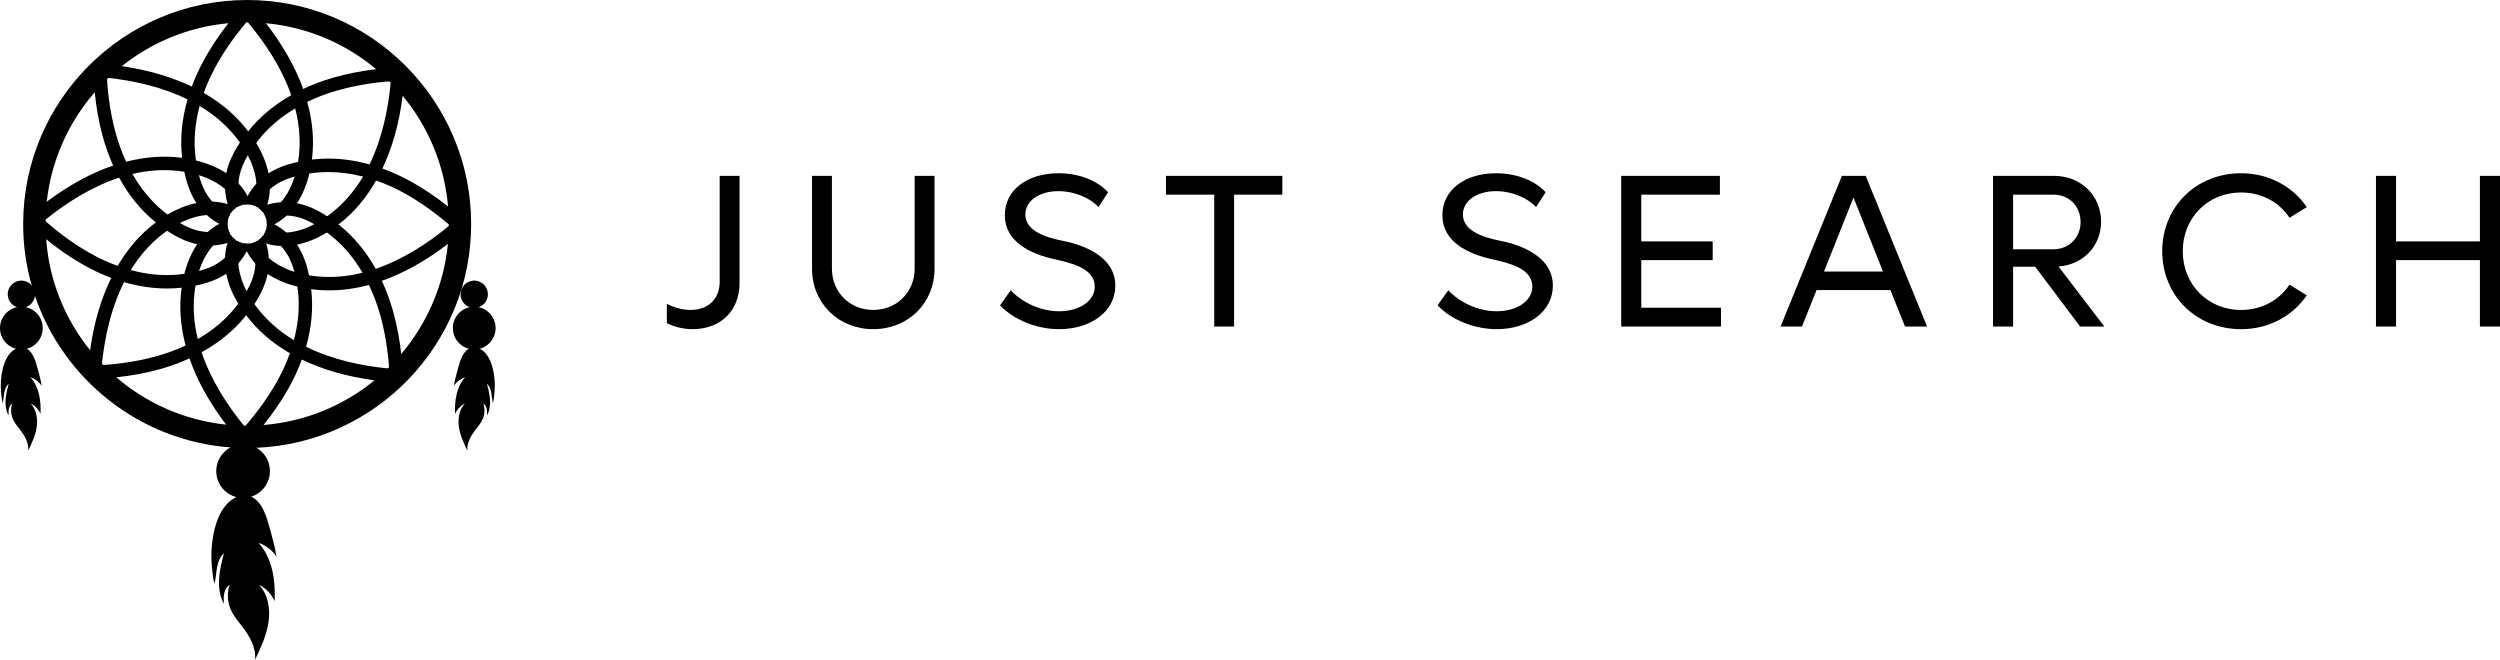
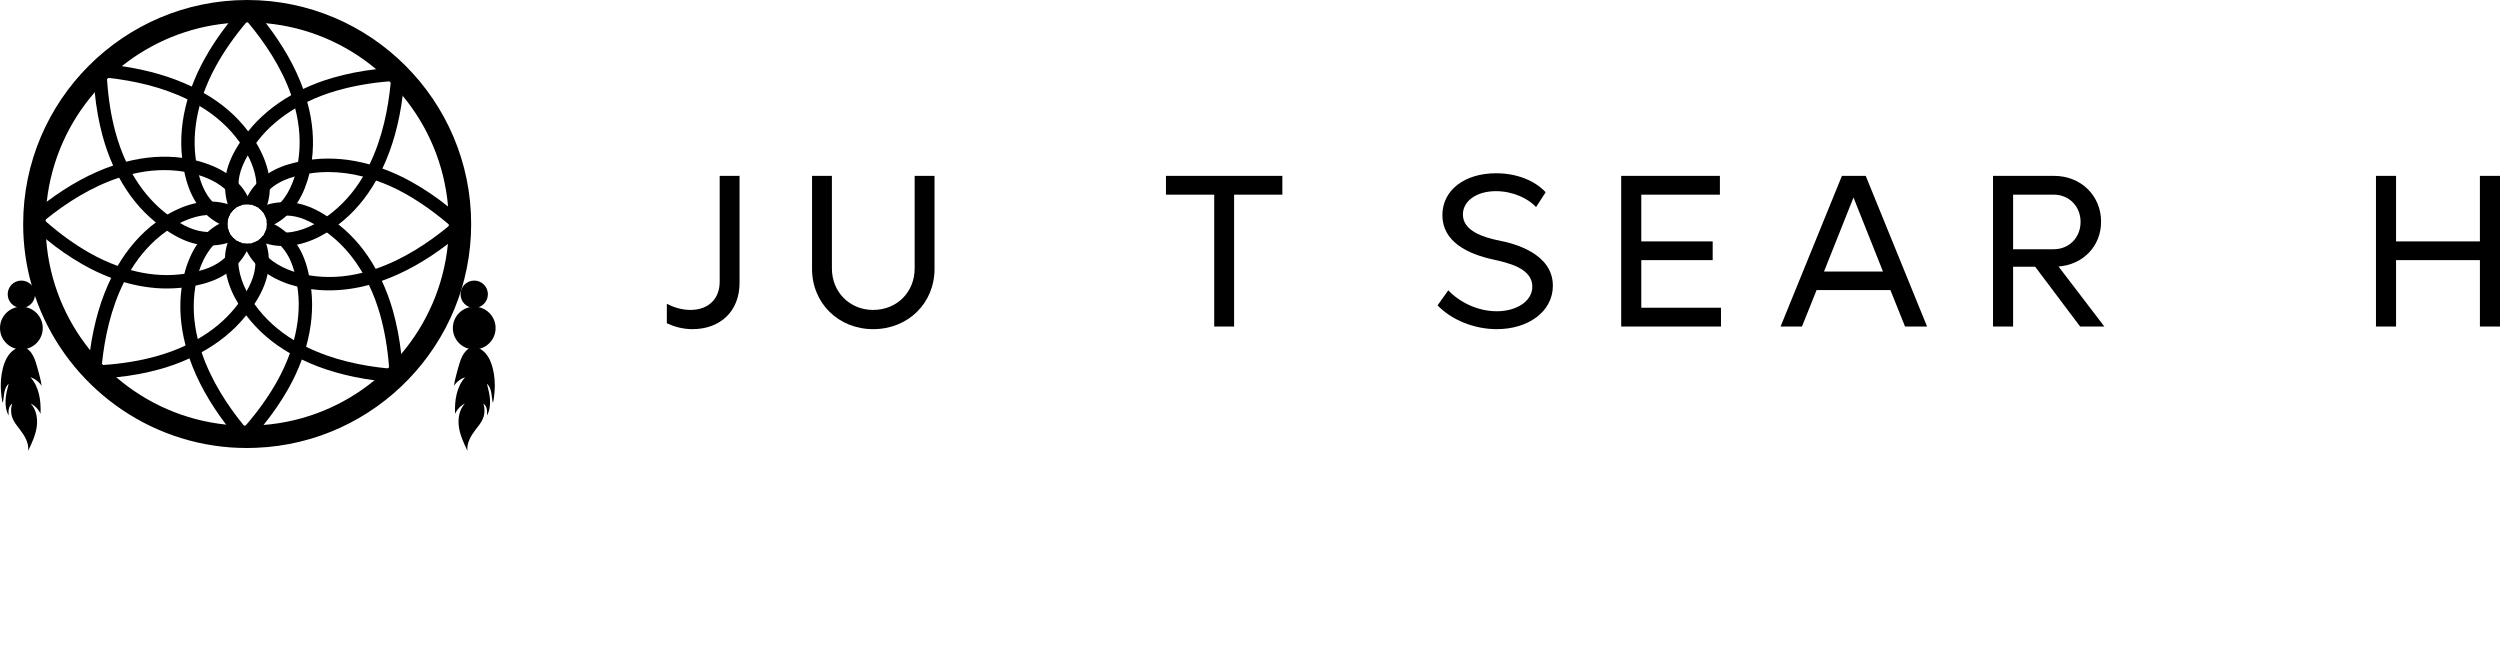
<svg xmlns="http://www.w3.org/2000/svg" id="Слой_1" x="0px" y="0px" viewBox="0 0 3153.27 832.18" style="enable-background:new 0 0 3153.27 832.18;" xml:space="preserve">
  <g>
-     <path d="M321.68,832.18c1.56-15.53-6.96-29.99-16.23-42.01c-5.61-7.28-11.73-14.37-15.14-23.06c-3.62-9.21-3.87-19.88-0.7-29.36 c-3.63,2.16-5.87,6.34-6.78,10.63s-0.67,8.73-0.42,13.1c-5.26-9.31-6.78-20.6-6.1-31.49s3.39-21.53,6.1-32.08 c-5.12,4.44-7.55,11.48-8.77,18.33c-1.22,6.86-1.45,13.91-3.27,20.63c0.33-1.21-0.81-4.1-1.03-5.38c-0.37-2.13-0.7-4.26-0.99-6.4 c-2.07-15.19-2.42-31,0.04-46.29c2.39-14.82,7.12-31.31,17.4-42.65c3.34-3.69,7.35-6.69,11.75-9.01 c9.61-5.06,19.72-2.59,26.68,4.44c6.4,6.46,10.05,15.04,12.77,23.57c2.96,9.26,5.38,18.75,7.81,28.16 c0.84,3.26,1.62,6.53,2.37,9.81c0.61,2.68,0.73,7.61,2.14,9.86c-5.44-8.65-13.77-15.19-23.18-18.21 c8.63,9.38,14.2,21.59,17.21,34.33s3.56,26.03,3.07,39.19c-4.04-9.1-11.18-16.58-19.81-20.77c11.37,11.8,14.56,30.34,12.1,47.12 C336.24,801.43,328.91,816.96,321.68,832.18z" />
    <path d="M589.53,568.52c-0.98-9.77,4.38-18.85,10.2-26.41c3.53-4.58,7.37-9.04,9.52-14.5c2.27-5.79,2.43-12.5,0.44-18.46 c2.28,1.36,3.69,3.99,4.26,6.68c0.57,2.7,0.42,5.49,0.26,8.24c3.31-5.85,4.26-12.95,3.84-19.8c-0.42-6.85-2.13-13.54-3.84-20.17 c3.22,2.79,4.75,7.22,5.51,11.53c0.76,4.31,0.91,8.75,2.06,12.97c-0.21-0.76,0.51-2.58,0.65-3.38c0.23-1.34,0.44-2.68,0.63-4.02 c1.3-9.55,1.52-19.49-0.02-29.11c-1.5-9.32-4.48-19.69-10.94-26.82c-2.1-2.32-4.62-4.21-7.39-5.67c-6.04-3.18-12.4-1.63-16.78,2.79 c-4.02,4.06-6.32,9.46-8.03,14.82c-1.86,5.82-3.38,11.79-4.91,17.71c-0.53,2.05-1.02,4.11-1.49,6.17c-0.38,1.69-0.46,4.79-1.35,6.2 c3.42-5.44,8.66-9.55,14.57-11.45c-5.42,5.9-8.93,13.57-10.82,21.58c-1.89,8.01-2.24,16.37-1.93,24.64 c2.54-5.72,7.03-10.42,12.46-13.06c-7.15,7.42-9.15,19.08-7.61,29.63C580.38,549.19,584.98,558.96,589.53,568.52z" />
    <path d="M387.51,128.5c-1.36-5.37-3.1-10.83-5.1-16.29c-9.83-27.48-25.67-55.33-46.96-82.91c-5.46-6.92-11.29-13.93-17.38-20.84 l-6.28-7.1l-6.37,7.1c-6.19,7.01-12.02,13.92-17.38,20.84c-12.1,15.47-22.3,30.76-30.76,46.32c-6.1,11.1-11.19,22.39-15.38,33.58 c-2,5.46-3.83,10.83-5.37,16.2c-7.19,25.03-9.55,49.87-6.83,73.62c0,0.28,0.09,0.45,0.09,0.73c0.73,5.91,1.64,11.56,2.64,16.84 c3.28,15.74,8.28,28.67,15.02,39.04c0.09,0.18,0.18,0.27,0.27,0.45c3.83,5.64,8.19,10.74,13.02,15.11 c4.83,4.37,10.19,8.1,15.84,11.1c3.46,1.82,7,3.37,10.74,4.55c-0.36-1.36-0.45-2.82-0.45-4.27c0-1.64,0.18-3.28,0.55-4.83 c0.09-0.73,0.18-1.36,0.36-2c0.64-2,1.46-3.91,2.55-5.74c-8.47-3.36-16.2-8.74-22.57-15.74c-2.28-2.46-4.28-5.1-6.1-7.91 c-4.55-6.92-8.1-15.29-10.74-25.39c-1.55-5.64-2.82-11.83-3.73-18.57c-0.27-1.55-0.45-3.09-0.64-4.64 c-2.46-20.57-0.64-42.14,5.19-64.07c1.46-5.46,3.28-11.01,5.19-16.47c4.1-11.19,9.1-22.39,15.2-33.49 c10.19-18.57,22.84-36.86,38.59-55.52c0.36-0.36,0.64-0.82,1-1.18c0.36,0.36,0.64,0.82,1,1.18c20.93,25.03,42.32,56.51,54.6,91.82 c1.91,5.55,3.64,11.1,5,16.75c5.55,21.38,7.37,43.96,3.73,67.07c0,0.09,0,0.27-0.09,0.36c-1,6.47-2.46,12.56-4.28,18.38 c-0.91,3-2,5.83-3.09,8.65c-3.19,8.01-7.74,16.56-14.38,23.93c-5.46,6.19-12.29,11.56-20.84,15.02c1.18,1.92,2,4,2.55,6.28 c0.19,0.64,0.28,1.37,0.46,2.1c0.18,1.27,0.27,2.64,0.27,4c0,1.55-0.09,3-0.36,4.46c3.37-1.09,6.65-2.46,9.83-4.09 c5.55-3,10.83-6.64,15.56-11.1c4.73-4.46,9.1-9.65,12.92-15.47c3.73-5.64,7.01-11.92,9.74-18.84c2.36-5.91,4.37-12.19,5.91-18.75 c1-4,1.82-8.1,2.46-12.29c0.28-1.73,0.55-3.55,0.73-5.27C396.43,177.56,394.43,153.26,387.51,128.5z" />
    <path d="M501.63,84.82c-9.37,0.54-18.47,1.36-27.21,2.46c-19.38,2.28-37.31,5.82-54.33,10.74c-13.29,3.82-25.84,8.55-37.67,14.2 c-5.19,2.46-10.28,5.1-15.11,7.83c-21.66,12.29-40.04,27.67-54.33,45.6c-0.09,0.09-0.19,0.27-0.28,0.36 c-3.73,4.73-7.1,9.37-10.1,13.83c-8.92,13.47-14.56,26.03-17.11,38.22c0,0.09,0,0.18-0.09,0.28c-1.36,6.73-1.91,13.56-1.46,20.2 c0.28,6.46,1.37,12.83,3.28,18.93c1.09,3.64,2.46,7.28,4.27,10.74c1.73-2.46,3.91-4.64,6.37-6.28c0.64-0.46,1.18-0.82,1.91-1.18 c1.82-1,3.73-1.73,5.83-2.28c-3.64-8.38-5.28-17.57-4.73-27.03c0.09-3.28,0.45-6.64,1.18-9.92c1.73-8.1,5.19-16.47,10.46-25.48 c2.91-5,6.46-10.28,10.65-15.74c0.82-1.28,1.82-2.46,2.82-3.73c12.19-15.47,27.85-28.85,46.32-39.77c4.91-3,9.92-5.73,15.2-8.28 c11.56-5.64,24.02-10.38,37.31-14.2c20.29-5.83,42.14-9.74,66.43-11.74c0.55-0.09,1.18-0.09,1.73-0.18 c-0.09,0.64-0.09,1.18-0.18,1.82c-3,32.4-10.38,69.62-26.67,103.2c-2.46,5.19-5.19,10.28-8.19,15.29 c-11.28,19.02-26.03,36.22-45.05,49.96c-0.09,0.09-0.18,0.09-0.27,0.18c-5.37,3.83-10.74,7.19-16.2,9.92 c-2.73,1.45-5.46,2.73-8.19,3.91c-7.83,3.37-17.2,6.19-27.03,6.64c-8.28,0.55-16.93-0.55-25.39-4.19 c-0.64,2.28-1.55,4.37-2.73,6.28c-0.36,0.64-0.82,1.28-1.19,1.82c-1.73,2.28-3.73,4.27-6.1,5.83c3.19,1.64,6.46,3,9.92,4.09 c5.91,1.91,12.19,2.92,18.65,3.1c1,0.18,2.09,0.18,3.09,0.18c5.55,0,11.29-0.64,17.11-1.82c6.65-1.28,13.38-3.46,20.21-6.28 c5.91-2.46,11.74-5.55,17.57-9.1c3.55-2.09,7.01-4.37,10.46-6.83c1.36-1,2.73-2,4.09-3.19c18.93-14.47,34.86-33.13,47.51-55.52 c2.91-4.82,5.55-9.92,7.92-15.1c12.56-26.3,21.21-57.06,25.57-91.74c1.18-8.74,2.09-17.75,2.64-27.03l0.64-9.55L501.63,84.82z" />
    <path d="M585.81,277.85c-6.91-6.19-13.83-12.02-20.65-17.38c-15.38-12.29-30.67-22.48-46.14-31.12 c-12.1-6.74-24.39-12.38-36.67-16.74c-5.37-2-10.74-3.73-16.2-5.19c-24.12-6.83-48.14-8.92-71.08-6.37 c-0.54,0.09-1.09,0.09-1.64,0.18c-6.19,0.72-12.02,1.73-17.47,3c-14.83,3.1-27.03,7.74-36.95,14.2c-0.09,0.09-0.18,0.09-0.28,0.18 c-5.73,3.73-10.83,8.1-15.29,13.02c-4.46,4.82-8.19,10.1-11.19,15.74c-1.82,3.46-3.37,7.01-4.73,10.65 c1.36-0.27,2.82-0.36,4.27-0.36c1.73,0,3.37,0.18,5.01,0.55c0.64,0.09,1.27,0.28,1.91,0.45c2,0.55,4,1.46,5.73,2.55 c3.46-8.47,8.83-16.2,15.84-22.39c2.45-2.19,5.09-4.28,7.91-6.1c6.46-4.19,14.29-7.55,23.48-10.1c5.64-1.64,11.83-2.91,18.57-3.82 c2.18-0.36,4.46-0.64,6.73-0.91c5.64-0.64,11.38-0.91,17.2-0.91c14.38,0,28.94,1.91,43.77,5.73c5.55,1.45,11.01,3.09,16.47,5 c12.19,4.19,24.3,9.65,36.4,16.38c18.47,10.37,36.67,23.12,55.33,39.04c0.36,0.27,0.73,0.64,1.09,0.91c-0.36,0.36-0.82,0.64-1.19,1 c-25.12,20.84-56.88,41.95-92.19,54.06c-5.46,1.91-11.01,3.55-16.65,4.91c-21.48,5.37-44.05,7.1-67.16,3.27 c-0.09,0-0.27,0-0.36-0.09c-6.46-1.09-12.65-2.55-18.38-4.37c-3-0.91-5.83-2-8.55-3.09c-7.92-3.27-16.47-7.92-23.75-14.47 c-6.28-5.55-11.65-12.47-15.02-21.12c-1.91,1.19-4.1,2-6.37,2.55c-0.73,0.18-1.36,0.36-2.09,0.45c-1.18,0.18-2.46,0.28-3.73,0.28 c-1.64,0-3.19-0.18-4.73-0.46c1.09,3.37,2.55,6.74,4.19,9.83c2.82,5.64,6.46,10.92,10.92,15.66c4.37,4.82,9.55,9.19,15.38,13.01 c5.64,3.82,11.83,7.1,18.75,9.92c5.91,2.46,12.19,4.46,18.75,6c4,1,8.1,1.82,12.29,2.55c1.73,0.27,3.46,0.55,5.19,0.73 c7.46,1.09,15.02,1.55,22.66,1.55c16.48,0,33.22-2.28,50.15-6.83c5.37-1.46,10.83-3.19,16.29-5.19 c27.57-9.64,55.6-25.3,83.36-46.59c7.01-5.37,13.83-11.1,20.75-17.11l7.28-6.28L585.81,277.85z" />
    <path d="M508.28,473.6c-0.46-9.37-1.19-18.38-2.19-27.12c-2.19-19.48-5.73-37.4-10.46-54.51c-3.82-13.29-8.47-25.94-14.02-37.77 c-2.37-5.19-5.01-10.28-7.74-15.1c-12.19-21.93-27.57-40.5-45.59-54.88c-0.46-0.36-0.91-0.72-1.37-1c-4.91-4-9.64-7.46-14.29-10.38 c-12.65-8.37-24.57-13.56-36.22-16.11c-0.64-0.09-1.18-0.27-1.82-0.36c-6.83-1.36-13.65-1.73-20.38-1.18 c-5.83,0.28-11.65,1.28-17.11,3c-3.73,1.09-7.37,2.46-10.83,4.19c2.45,1.73,4.55,3.91,6.28,6.46c0.27,0.46,0.55,0.91,0.82,1.36 c1.18,1.92,2,4,2.55,6.28c7.37-3.09,15.29-4.73,23.48-4.73c0.73,0,1.55,0,2.28,0.09c3.73,0.09,7.47,0.64,11.19,1.36 c7.47,1.64,15.29,4.83,23.57,9.56c5.09,2.82,10.37,6.37,15.93,10.46c1.73,1.36,3.55,2.73,5.37,4.19 c15.38,12.29,28.67,28.03,39.5,46.6c2.92,4.91,5.64,10.01,8.1,15.38c5.55,11.56,10.28,24.02,14.02,37.22 c5.73,20.39,9.47,42.23,11.38,66.53c0,0.55,0.09,1.18,0.09,1.73c-0.55-0.09-1.09-0.09-1.73-0.18 c-32.39-3.19-69.62-10.74-103.02-27.3c-5.28-2.55-10.38-5.28-15.38-8.28c-18.93-11.47-36.04-26.3-49.6-45.33 c-0.09-0.09-0.09-0.18-0.18-0.27c-3.82-5.37-7.1-10.83-9.83-16.29c-1.46-2.73-2.73-5.46-3.91-8.19c-3.27-7.92-6.01-17.2-6.55-27.03 c-0.45-8.28,0.73-17.01,4.55-25.48c-2.28-0.64-4.37-1.55-6.28-2.73c-0.64-0.36-1.28-0.82-1.82-1.18c-2.37-1.73-4.37-3.73-5.92-6.1 c-1.73,3.19-3.09,6.55-4.09,9.92c-2,5.92-3.1,12.2-3.27,18.66c-0.36,6.46,0.18,13.19,1.55,20.11c1.27,6.64,3.36,13.38,6.19,20.29 c2.46,5.91,5.46,11.74,9.01,17.57c2,3.55,4.27,7.01,6.73,10.46c1,1.46,2,2.82,3.28,4.19c14.29,19.02,32.86,35.13,55.16,47.87 c4.82,2.92,9.83,5.55,15.02,7.92c26.3,12.83,57.06,21.57,91.64,26.21c8.74,1.28,17.75,2.19,26.94,2.82l9.55,0.64L508.28,473.6z" />
    <path d="M392.7,366.4c-0.09-0.55-0.09-1.19-0.18-1.73c-0.73-6.19-1.64-12.02-2.82-17.47c-3-14.84-7.64-27.03-14.02-36.95 c-0.36-0.55-0.73-1.09-1.09-1.64c-3.82-5.73-8.37-10.83-13.38-15.29c-4.64-4.09-9.74-7.64-15.11-10.37 c-3.09-1.73-6.37-3.19-9.74-4.37c0.18,1.27,0.27,2.64,0.27,4c0,1.55-0.09,3-0.36,4.46c-0.18,0.73-0.27,1.46-0.45,2.09 c-0.64,2.28-1.55,4.37-2.73,6.28c8.01,3.28,15.29,8.37,21.29,14.84c2.55,2.82,4.91,5.82,7.01,9.1c4.19,6.46,7.46,14.29,9.92,23.48 c1.64,5.64,2.82,11.83,3.73,18.57c0.36,2.19,0.64,4.46,0.91,6.74c2.09,19.66,0.27,40.22-5.28,60.98c-1.36,5.46-3.09,11.01-5,16.47 c-4.37,12.1-9.92,24.21-16.65,36.22c-10.47,18.48-23.3,36.58-39.32,55.06c-0.27,0.36-0.64,0.82-1,1.18c-0.36-0.36-0.64-0.82-1-1.18 c-20.66-25.21-41.5-57.06-53.42-92.55c-1.82-5.46-3.46-11.01-4.83-16.65c-5.27-21.48-6.83-44.05-2.91-67.16 c0-0.09,0-0.18,0.09-0.28c1.09-6.46,2.64-12.65,4.46-18.47c1-3,2-5.83,3.19-8.55c3.27-7.92,8.01-16.38,14.65-23.66 c5.55-6.19,12.47-11.47,21.11-14.74c-1.09-2-2-4.1-2.45-6.46c-0.18-0.46-0.28-0.91-0.28-1.46c-0.36-1.36-0.45-2.82-0.45-4.27 c0-1.64,0.18-3.28,0.55-4.83c-3.73,1.19-7.37,2.73-10.83,4.55c-5.28,2.73-10.19,6.19-14.74,10.38c-4.83,4.27-9.19,9.47-13.1,15.29 c-3.83,5.55-7.1,11.83-10.01,18.75c-2.46,5.82-4.55,12.1-6.19,18.65c-1.09,4-1.91,8.1-2.64,12.29c-0.27,1.73-0.55,3.46-0.82,5.19 c-3.28,23.66-1.55,48.05,5,72.89c1.36,5.37,3,10.83,4.91,16.29c9.56,27.58,25.03,55.7,46.23,83.55 c5.28,7.01,10.92,14.02,16.93,20.93l3.28,3.91l2.91,3.37l2.82-3.09l3.64-4.01c6.28-6.91,12.1-13.83,17.57-20.65 c12.28-15.29,22.66-30.49,31.39-45.96c6.83-12.1,12.47-24.3,16.93-36.58c2.09-5.37,3.82-10.74,5.37-16.11 C392.88,413.35,395.16,389.33,392.7,366.4z" />
    <path d="M335.73,307.15c-1-3.46-2.28-6.73-3.83-9.92c-1.73,2.28-3.73,4.27-6.1,5.83c-0.64,0.45-1.18,0.82-1.82,1.09 c-1.91,1.19-4.1,2-6.37,2.55c3.37,8.01,4.91,16.74,4.55,25.76c-0.09,3.73-0.64,7.46-1.46,11.28c-1.73,7.47-4.82,15.2-9.64,23.48 c-2.83,5.1-6.37,10.38-10.56,15.84c-1.28,1.73-2.73,3.55-4.19,5.37c-12.47,15.38-28.31,28.58-46.87,39.22 c-4.91,2.91-10.01,5.55-15.38,8.1c-11.56,5.46-24.12,10.1-37.4,13.74c-20.39,5.64-42.23,9.19-66.62,10.92 c-0.55,0-1.09,0.09-1.64,0.09c0.09-0.55,0.09-1.09,0.18-1.73c3.37-32.4,11.1-69.53,27.85-102.93c2.64-5.19,5.46-10.28,8.55-15.2 c11.47-18.84,26.39-35.95,45.5-49.42c0.09-0.09,0.18-0.09,0.27-0.18c5.37-3.73,10.74-7.01,16.2-9.74c2.82-1.46,5.55-2.73,8.37-3.82 c7.47-3,16.2-5.64,25.39-6.28c8.83-0.64,18.02,0.45,27.03,4.55c0.64-2,1.46-3.91,2.55-5.74c0.28-0.64,0.73-1.27,1.18-1.82 c1.73-2.46,3.91-4.64,6.37-6.28c-3.37-1.82-6.92-3.28-10.65-4.46c-6.19-1.91-12.74-3-19.48-3.19c-0.73-0.09-1.55-0.09-2.37-0.09 c-5.73,0-11.65,0.64-17.65,1.91c-6.19,1.28-12.38,3.19-18.75,5.73c-5.91,2.46-11.92,5.37-17.74,8.83 c-3.46,2.09-7.01,4.27-10.46,6.73c-1.46,1-2.82,2-4.19,3.19c-19.11,14.2-35.22,32.67-48.14,54.79c-2.92,4.82-5.64,9.92-8.1,15.11 c-12.83,26.12-21.84,56.79-26.67,91.28c-1.27,8.83-2.28,17.84-3,27.12l-0.72,9.56l9.55-0.46c9.37-0.45,18.47-1.09,27.21-2.09 c19.48-2,37.5-5.37,54.52-10.1c13.29-3.64,25.94-8.28,37.77-13.74c5.28-2.36,10.38-4.91,15.29-7.73 c21.93-12.02,40.59-27.3,55.15-45.23c0.36-0.45,0.73-0.91,1.09-1.36c3.83-4.83,7.28-9.55,10.38-14.2 c8.28-12.65,13.65-24.57,16.29-36.13c0.18-0.64,0.28-1.27,0.36-1.91c1.36-6.73,1.82-13.56,1.46-20.2 C338.73,319.07,337.55,312.97,335.73,307.15z" />
    <path d="M307.06,306.97c-0.64-0.09-1.27-0.27-1.91-0.45c-2.28-0.64-4.37-1.55-6.28-2.73c-3.46,8.01-8.55,15.29-15.1,21.3 c-2.83,2.55-5.83,4.82-9.1,6.91c-6.47,4.1-14.29,7.37-23.57,9.74c-5.64,1.64-11.83,2.82-18.57,3.64c-2.18,0.36-4.46,0.55-6.73,0.82 c-19.66,2-40.14,0.09-60.79-5.55c-5.55-1.46-11.01-3.19-16.56-5.28c-12.1-4.28-24.21-9.92-36.13-16.74 c-18.29-10.46-36.4-23.39-54.79-39.59c-0.45-0.36-0.82-0.73-1.27-1.09c0.45-0.36,0.91-0.73,1.36-1.09 c25.39-20.48,57.24-41.13,92.64-52.78c5.55-1.82,11.1-3.37,16.75-4.64c20.93-5.01,42.95-6.55,65.43-2.82 c0.64,0.09,1.18,0.18,1.82,0.27c5.73,1,11.38,2.37,16.65,4.1c3.64,1.09,7.19,2.36,10.56,3.82c7.46,3.19,15.47,7.55,22.48,13.74 c6.65,5.74,12.29,13.11,15.84,22.21c1.82-1,3.73-1.73,5.83-2.28c0.64-0.19,1.27-0.36,1.91-0.46c1.36-0.27,2.82-0.36,4.27-0.36 c1.73,0,3.37,0.18,5.01,0.55c-1.28-3.73-2.73-7.37-4.55-10.83c-2.92-5.73-6.74-11.1-11.38-15.93c-4.37-4.82-9.56-9.19-15.47-13.1 c-5.28-3.37-11.01-6.46-17.38-9.1c-6.55-2.73-13.56-5.1-20.84-6.83c-3.28-0.82-6.64-1.55-10.01-2.19 c-2.46-0.45-5.01-0.82-7.47-1.18c-22.93-3-46.5-1.28-70.62,4.91c-5.37,1.36-10.83,2.91-16.38,4.82 c-27.67,9.38-55.7,24.67-83.73,45.6c-7.01,5.28-14.1,10.92-21.12,16.93l-7.28,6.19l7.1,6.46c6.91,6.37,13.74,12.29,20.57,17.75 c15.2,12.46,30.31,22.84,45.69,31.58c12.01,6.91,24.21,12.65,36.4,17.2c5.37,2,10.74,3.82,16.11,5.37 c18.2,5.28,36.31,8.01,54.06,8.01c5.73,0,11.38-0.27,16.93-0.82c0.55-0.09,1.09-0.09,1.64-0.18c6.19-0.64,12.1-1.55,17.57-2.64 c14.83-3,27.03-7.55,37.04-13.92c0.55-0.36,1.09-0.73,1.64-1.09c5.82-3.82,10.92-8.28,15.29-13.2c4.19-4.64,7.74-9.74,10.65-15.2 c1.64-3.09,3.1-6.28,4.28-9.65c-1.18,0.18-2.46,0.28-3.73,0.28C310.16,307.42,308.61,307.24,307.06,306.97z" />
    <path d="M338.73,218.6c-1.27-6.1-3.19-12.38-5.73-18.75c-2.64-6.55-5.91-13.1-9.83-19.57c-1.73-2.91-3.64-5.83-5.64-8.64 c-1.46-2-2.92-4.01-4.55-6.01c-14.47-19.29-33.31-35.49-56.06-48.42c-4.83-2.91-9.83-5.46-15.02-8.01 c-25.48-12.19-54.97-20.84-88.19-25.76c-8.74-1.27-17.75-2.36-27.03-3.09l-9.56-0.82l0.36,9.55c0.36,9.47,1,18.57,2,27.3 c1.91,19.48,5.19,37.5,9.74,54.52c3.64,13.38,8.1,26.03,13.47,37.86c2.36,5.28,4.82,10.38,7.55,15.29 c11.92,22.02,27.12,40.77,44.96,55.42c0.46,0.36,0.91,0.73,1.37,1.09c4.82,3.91,9.55,7.37,14.19,10.46 c12.56,8.47,24.48,13.93,35.95,16.57c0.64,0.18,1.36,0.27,2,0.36c5.37,1.18,10.74,1.73,16.02,1.73c1.36,0,2.82,0,4.19-0.18 c6.19-0.28,12.29-1.28,18.11-3.1c3.46-1,6.73-2.28,10.01-3.82c-2.37-1.73-4.37-3.73-5.92-6.1c-0.36-0.55-0.73-1.09-1.09-1.73 c-1.09-2-2-4.1-2.45-6.46c-8.01,3.37-16.84,4.82-25.76,4.37c-3.73-0.18-7.47-0.73-11.29-1.55c-7.46-1.73-15.29-4.91-23.57-9.83 c-5-2.91-10.28-6.46-15.74-10.65c-1.73-1.36-3.46-2.73-5.28-4.19c-15.2-12.56-28.3-28.4-38.95-47.05 c-2.82-5.01-5.46-10.1-7.92-15.47c-5.46-11.65-9.92-24.21-13.56-37.5c-5.46-20.29-8.92-42.14-10.55-66.53 c0-0.55-0.09-1.18-0.09-1.82c0.64,0.09,1.18,0.09,1.82,0.18c31.49,3.46,67.34,11.19,99.83,27.12c5.19,2.55,10.28,5.28,15.2,8.28 c19.48,11.56,37.04,26.67,50.88,46.14c0.36,0.45,0.73,1,1.09,1.45c3.37,4.83,6.37,9.83,8.83,14.74c1.82,3.37,3.37,6.74,4.73,10.1 c3,7.46,5.55,16.2,6.19,25.48c0.55,8.83-0.55,18.02-4.73,27.03c2,0.55,4,1.46,5.73,2.55c0.64,0.27,1.28,0.73,1.82,1.18 c2.45,1.73,4.55,3.91,6.28,6.46c1.82-3.46,3.36-7.01,4.55-10.65c1.91-6.19,3.09-12.65,3.19-19.38c0.18-0.91,0.18-1.91,0.18-2.92 C340.46,230.25,339.92,224.51,338.73,218.6z" />
    <path d="M311.79,0C155.99,0,29.22,126.77,29.22,282.58c0,26.84,3.73,52.78,10.83,77.44c1.18,4.37,2.55,8.74,4,13.02 c0.09,0.09,0,0.09,0,0.09c35.67,105.12,131.69,182.65,246.63,191.21c0,0,0,0,0.09,0c7.01,0.45,13.93,0.73,21.02,0.73 c3.91,0,7.74-0.09,11.56-0.28c150.44-6.1,270.93-130.32,270.93-282.21C594.28,126.77,467.5,0,311.79,0z M506.09,446.48 c-4.82,5.83-10.01,11.38-15.38,16.65c-0.55,0.55-1.09,1-1.64,1.55c-5.37,5.28-10.92,10.28-16.74,15.02 c-38.77,31.76-87.09,52.15-139.97,56.34c-6.74,0.64-13.65,0.91-20.57,0.91c-0.72,0-1.36,0-2.09-0.09c-0.64,0.09-1.36,0.09-2,0 c-7.55-0.09-15.02-0.55-22.48-1.28c-52.51-5.46-100.38-26.94-138.51-59.7c-5.73-4.82-11.28-10.01-16.65-15.47 c-0.46-0.55-1-1.09-1.46-1.64c-5.37-5.37-10.38-11.1-14.93-17.02c-31.49-38.95-51.6-87.27-55.42-140.06 c-0.55-6.28-0.82-12.65-0.82-19.11c0-1.19,0-2.37,0.09-3.55c-0.09-0.73,0-1.46,0.09-2.19c0.09-7.55,0.55-15.1,1.36-22.48 c5.82-52.42,27.57-100.11,60.52-137.97c4.82-5.73,10.01-11.28,15.47-16.47c0.55-0.55,1.09-1.09,1.73-1.64 c5.46-5.19,11.1-10.19,17.02-14.84c37.58-30.03,83.91-49.51,134.32-54.15c7.46-0.73,15.02-1.09,22.66-1.09h2 c7.64,0,15.29,0.36,22.75,1.09c52.6,4.91,100.56,25.76,138.97,57.97c5.83,4.82,11.47,9.92,16.84,15.29c0.55,0.55,1.09,1,1.55,1.64 c5.28,5.28,10.28,10.83,15.11,16.65c31.94,38.58,52.69,86.82,57.24,139.6c0.64,7.28,1,14.65,1,22.12v0.55c0,0.64,0,1.27-0.09,1.91 c0,7.64-0.36,15.1-1.09,22.57C559.79,360.21,538.49,408.17,506.09,446.48z" />
-     <circle cx="306.61" cy="594.22" r="33.85" />
    <circle cx="598.14" cy="371.15" r="17.25" />
    <circle cx="598.14" cy="413.8" r="26.96" />
    <path d="M35.57,568.52c0.98-9.77-4.38-18.85-10.2-26.41c-3.53-4.58-7.37-9.04-9.52-14.5c-2.27-5.79-2.43-12.5-0.44-18.46 c-2.28,1.36-3.69,3.99-4.26,6.68c-0.57,2.7-0.42,5.49-0.26,8.24c-3.31-5.85-4.26-12.95-3.84-19.8c0.42-6.85,2.13-13.54,3.84-20.17 c-3.22,2.79-4.75,7.22-5.51,11.53c-0.76,4.31-0.91,8.75-2.06,12.97c0.21-0.76-0.51-2.58-0.65-3.38c-0.23-1.34-0.44-2.68-0.63-4.02 c-1.3-9.55-1.52-19.49,0.02-29.11c1.5-9.32,4.48-19.69,10.94-26.82c2.1-2.32,4.62-4.21,7.39-5.67c6.04-3.18,12.4-1.63,16.78,2.79 c4.02,4.06,6.32,9.46,8.03,14.82c1.86,5.82,3.38,11.79,4.91,17.71c0.53,2.05,1.02,4.11,1.49,6.17c0.38,1.69,0.46,4.79,1.35,6.2 c-3.42-5.44-8.66-9.55-14.57-11.45c5.42,5.9,8.93,13.57,10.82,21.58c1.89,8.01,2.24,16.37,1.93,24.64 c-2.54-5.72-7.03-10.42-12.46-13.06c7.15,7.42,9.15,19.08,7.61,29.63S40.12,558.96,35.57,568.52z" />
    <circle cx="26.96" cy="371.15" r="17.25" />
    <circle cx="26.96" cy="413.8" r="26.96" />
    <g>
      <path d="M841.09,407.73v-24.52c7.99,4.14,18.46,7.71,29.75,7.71c22.86,0,36.9-14.04,36.9-35.53V221.83h25.06v134.95 c0,35.53-23.96,58.39-59.49,58.39C860.92,415.17,849.91,411.86,841.09,407.73z" />
      <path d="M1024.23,339.15V221.83h25.06V338.6c0,29.74,22.31,52.32,52.06,52.32c30.02,0,52.32-22.58,52.32-52.32V221.83h25.06 v117.32c0,43.24-33.32,76.02-77.39,76.02C1057.56,415.17,1024.23,382.39,1024.23,339.15z" />
-       <path d="M1261.33,385.15l13.5-19c14.33,15.15,37.18,26.44,61.14,26.44c25.06,0,44.89-12.67,44.89-31.12 c0-23.41-31.12-30.02-49.3-34.15c-31.94-6.89-64.17-22.31-64.17-55.91c0-31.67,28.1-52.88,67.75-52.88 c26.71,0,49.3,9.64,62.52,23.96l-12.12,18.73c-9.92-11.01-29.47-20.11-50.67-20.11c-23.96,0-41.59,12.12-41.59,29.47 c0,20.93,26.44,28.92,45.44,32.77c18.46,3.58,68.03,15.98,68.03,57.01c0,32.5-30.85,54.81-70.78,54.81 C1307.61,415.17,1278.96,403.59,1261.33,385.15z" />
      <path d="M1617.43,245.51h-60.86v166.35h-25.06V245.51h-60.87v-23.69h146.8V245.51z" />
      <path d="M1813.22,385.15l13.5-19c14.33,15.15,37.18,26.44,61.14,26.44c25.06,0,44.89-12.67,44.89-31.12 c0-23.41-31.12-30.02-49.3-34.15c-31.94-6.89-64.17-22.31-64.17-55.91c0-31.67,28.1-52.88,67.75-52.88 c26.71,0,49.3,9.64,62.52,23.96l-12.12,18.73c-9.92-11.01-29.47-20.11-50.67-20.11c-23.96,0-41.59,12.12-41.59,29.47 c0,20.93,26.44,28.92,45.44,32.77c18.46,3.58,68.03,15.98,68.03,57.01c0,32.5-30.85,54.81-70.78,54.81 C1859.49,415.17,1830.84,403.59,1813.22,385.15z" />
      <path d="M2170.69,388.17v23.69h-125.86V221.83h124.49v23.69h-99.15v58.94h90.05v23.68h-90.05v60.04H2170.69z" />
      <path d="M2384.38,365.86h-93.09l-18.46,46h-26.99l77.39-190.03h30.02l77.39,190.03h-27.82L2384.38,365.86z M2375.01,342.46 l-37.18-93.36l-37.18,93.36H2375.01z" />
      <path d="M2566.96,336.4h-27.82v75.46h-25.34V221.83h77.11c33.6,0,59.21,24.79,59.21,57.84c0,30.84-22.86,54.25-53.71,56.46 l57.84,75.74h-30.57L2566.96,336.4z M2539.15,314.37h51.23c19.28,0,33.87-14.6,33.87-34.43s-14.59-34.42-33.87-34.42h-51.23 V314.37z" />
-       <path d="M2727.24,316.85c0-55.91,42.69-98.33,99.42-98.33c35.25,0,65.26,16.81,82.89,42.69l-21.75,13.5 c-12.94-19.55-34.98-31.94-61.14-31.94c-41.87,0-73.54,31.94-73.54,74.09c0,42.13,31.67,74.08,73.54,74.08 c26.16,0,48.19-12.39,61.14-31.94l21.75,13.5c-17.63,25.88-47.64,42.69-82.89,42.69C2769.93,415.17,2727.24,372.75,2727.24,316.85 z" />
      <path d="M3153.27,221.83v190.03h-25.34v-83.73h-105.76v83.73h-25.34V221.83h25.34v82.63h105.76v-82.63H3153.27z" />
    </g>
  </g>
</svg>